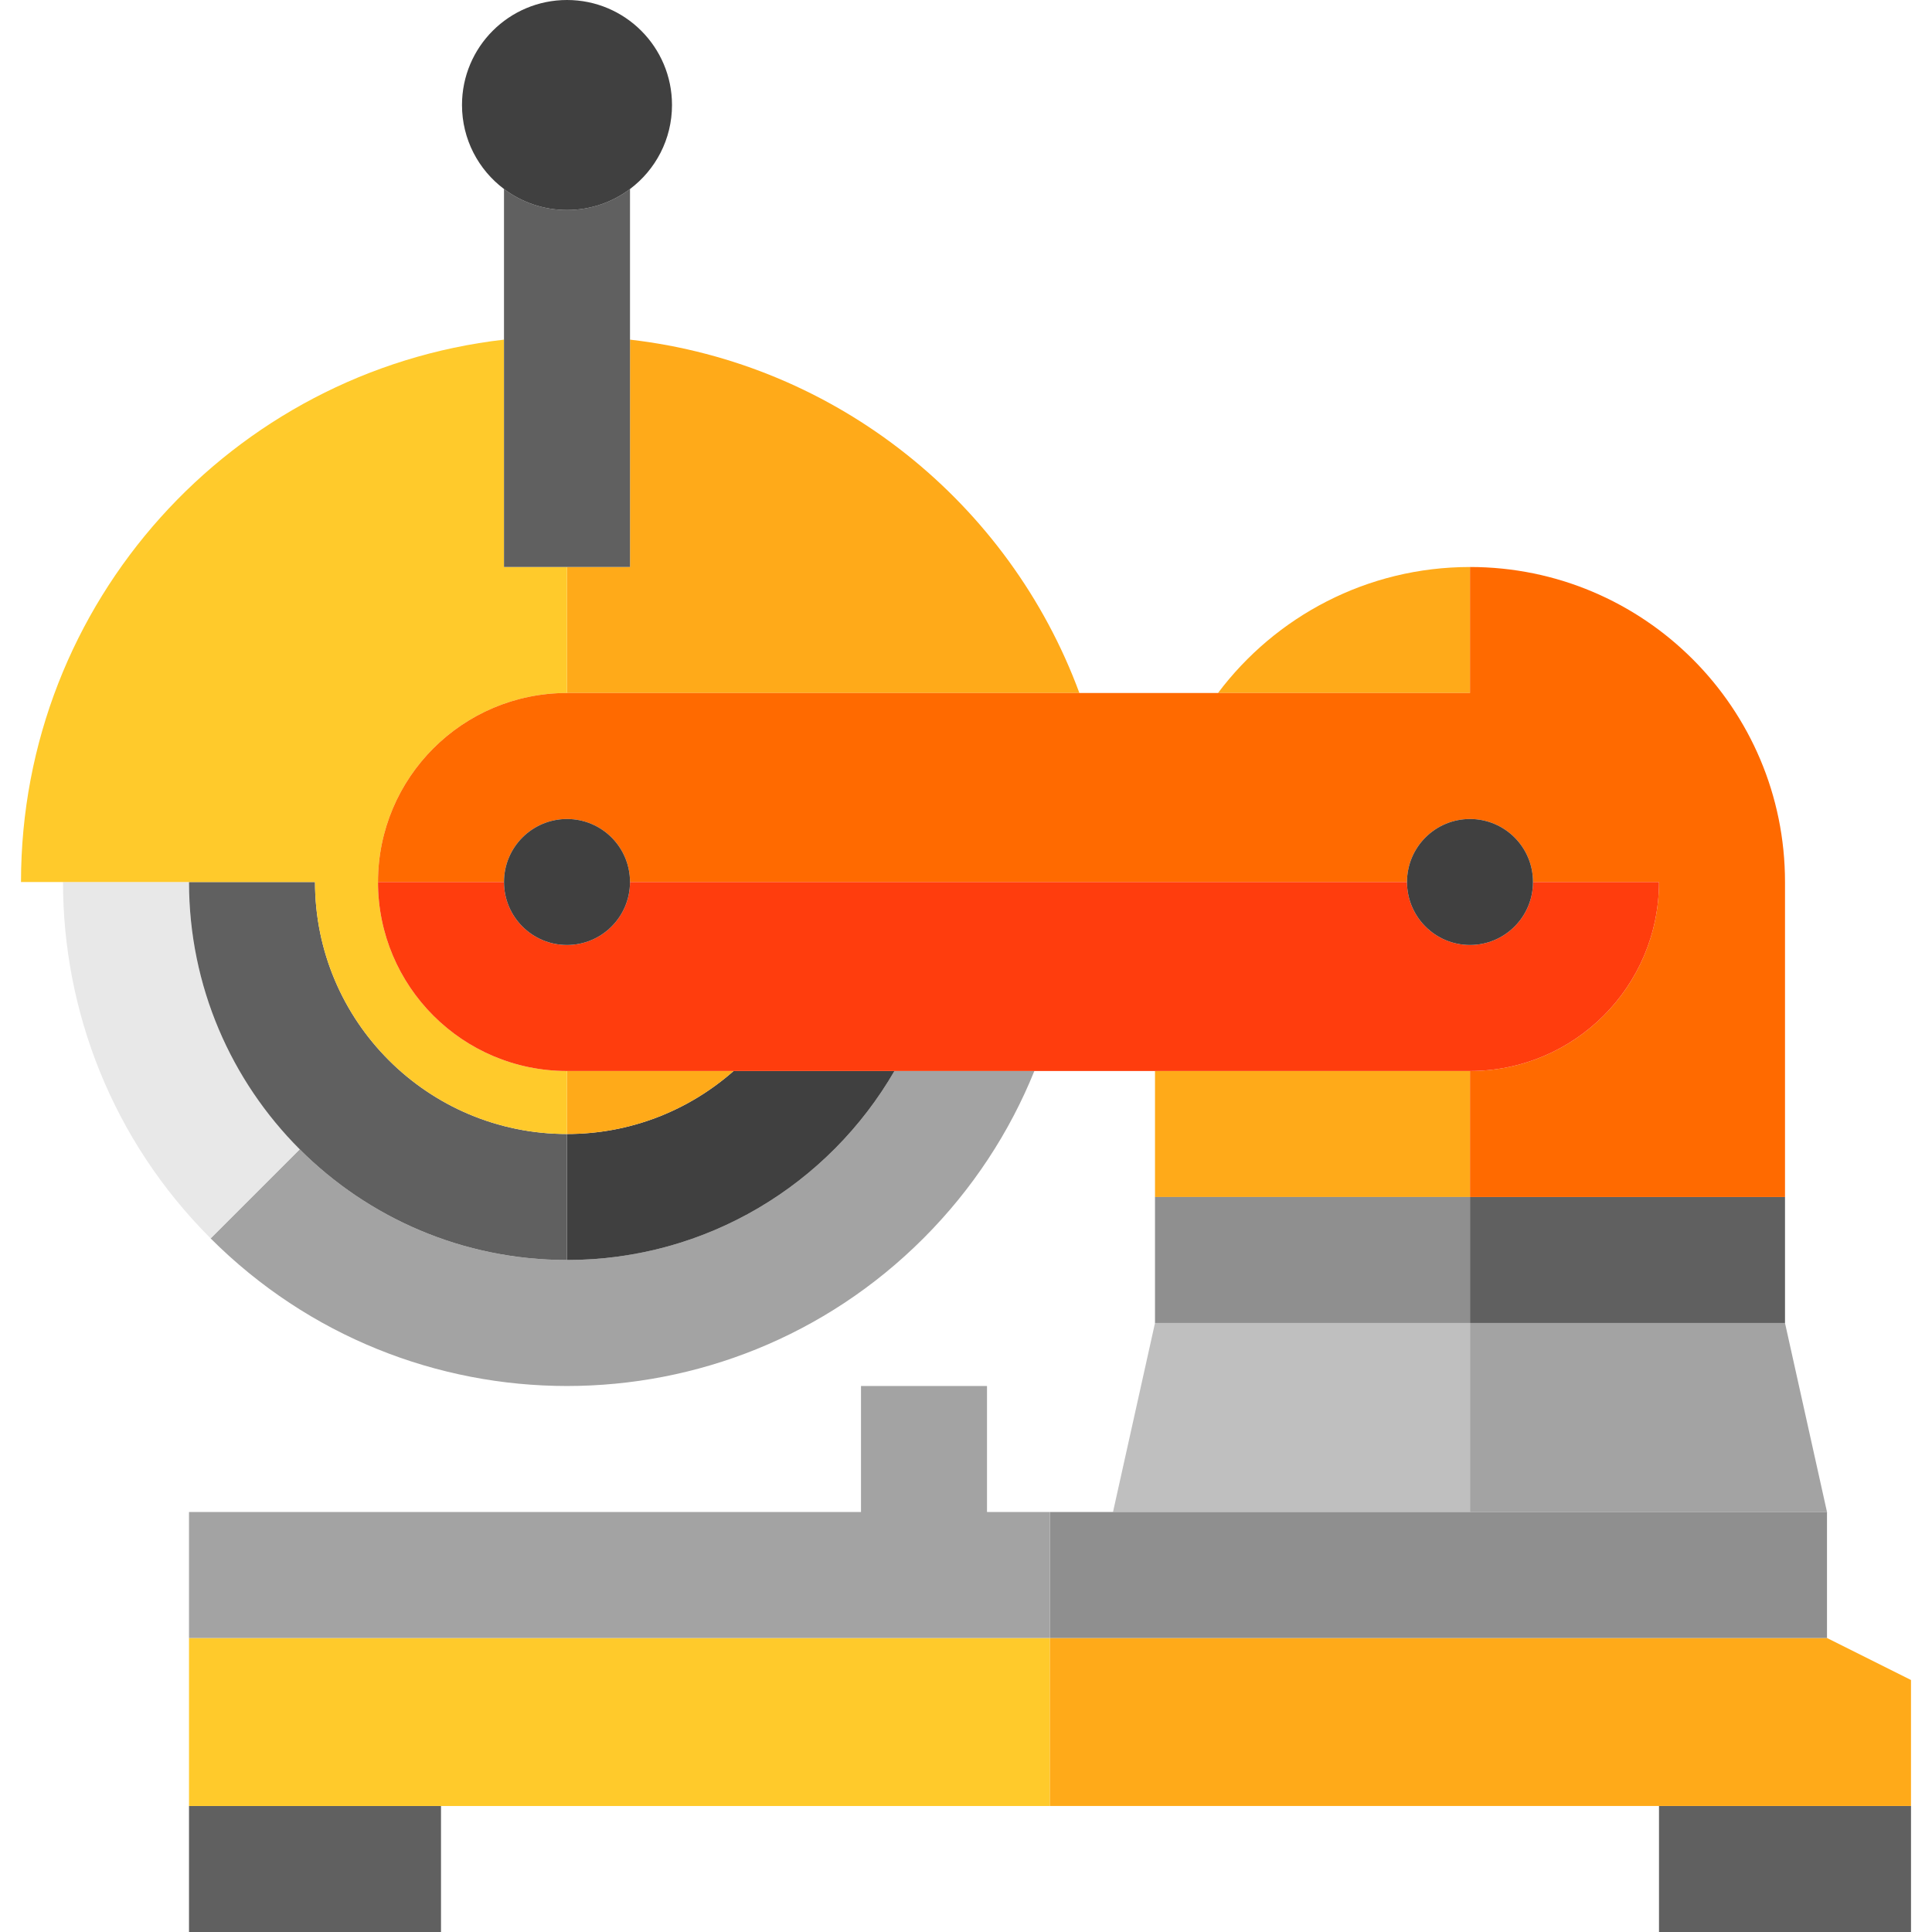
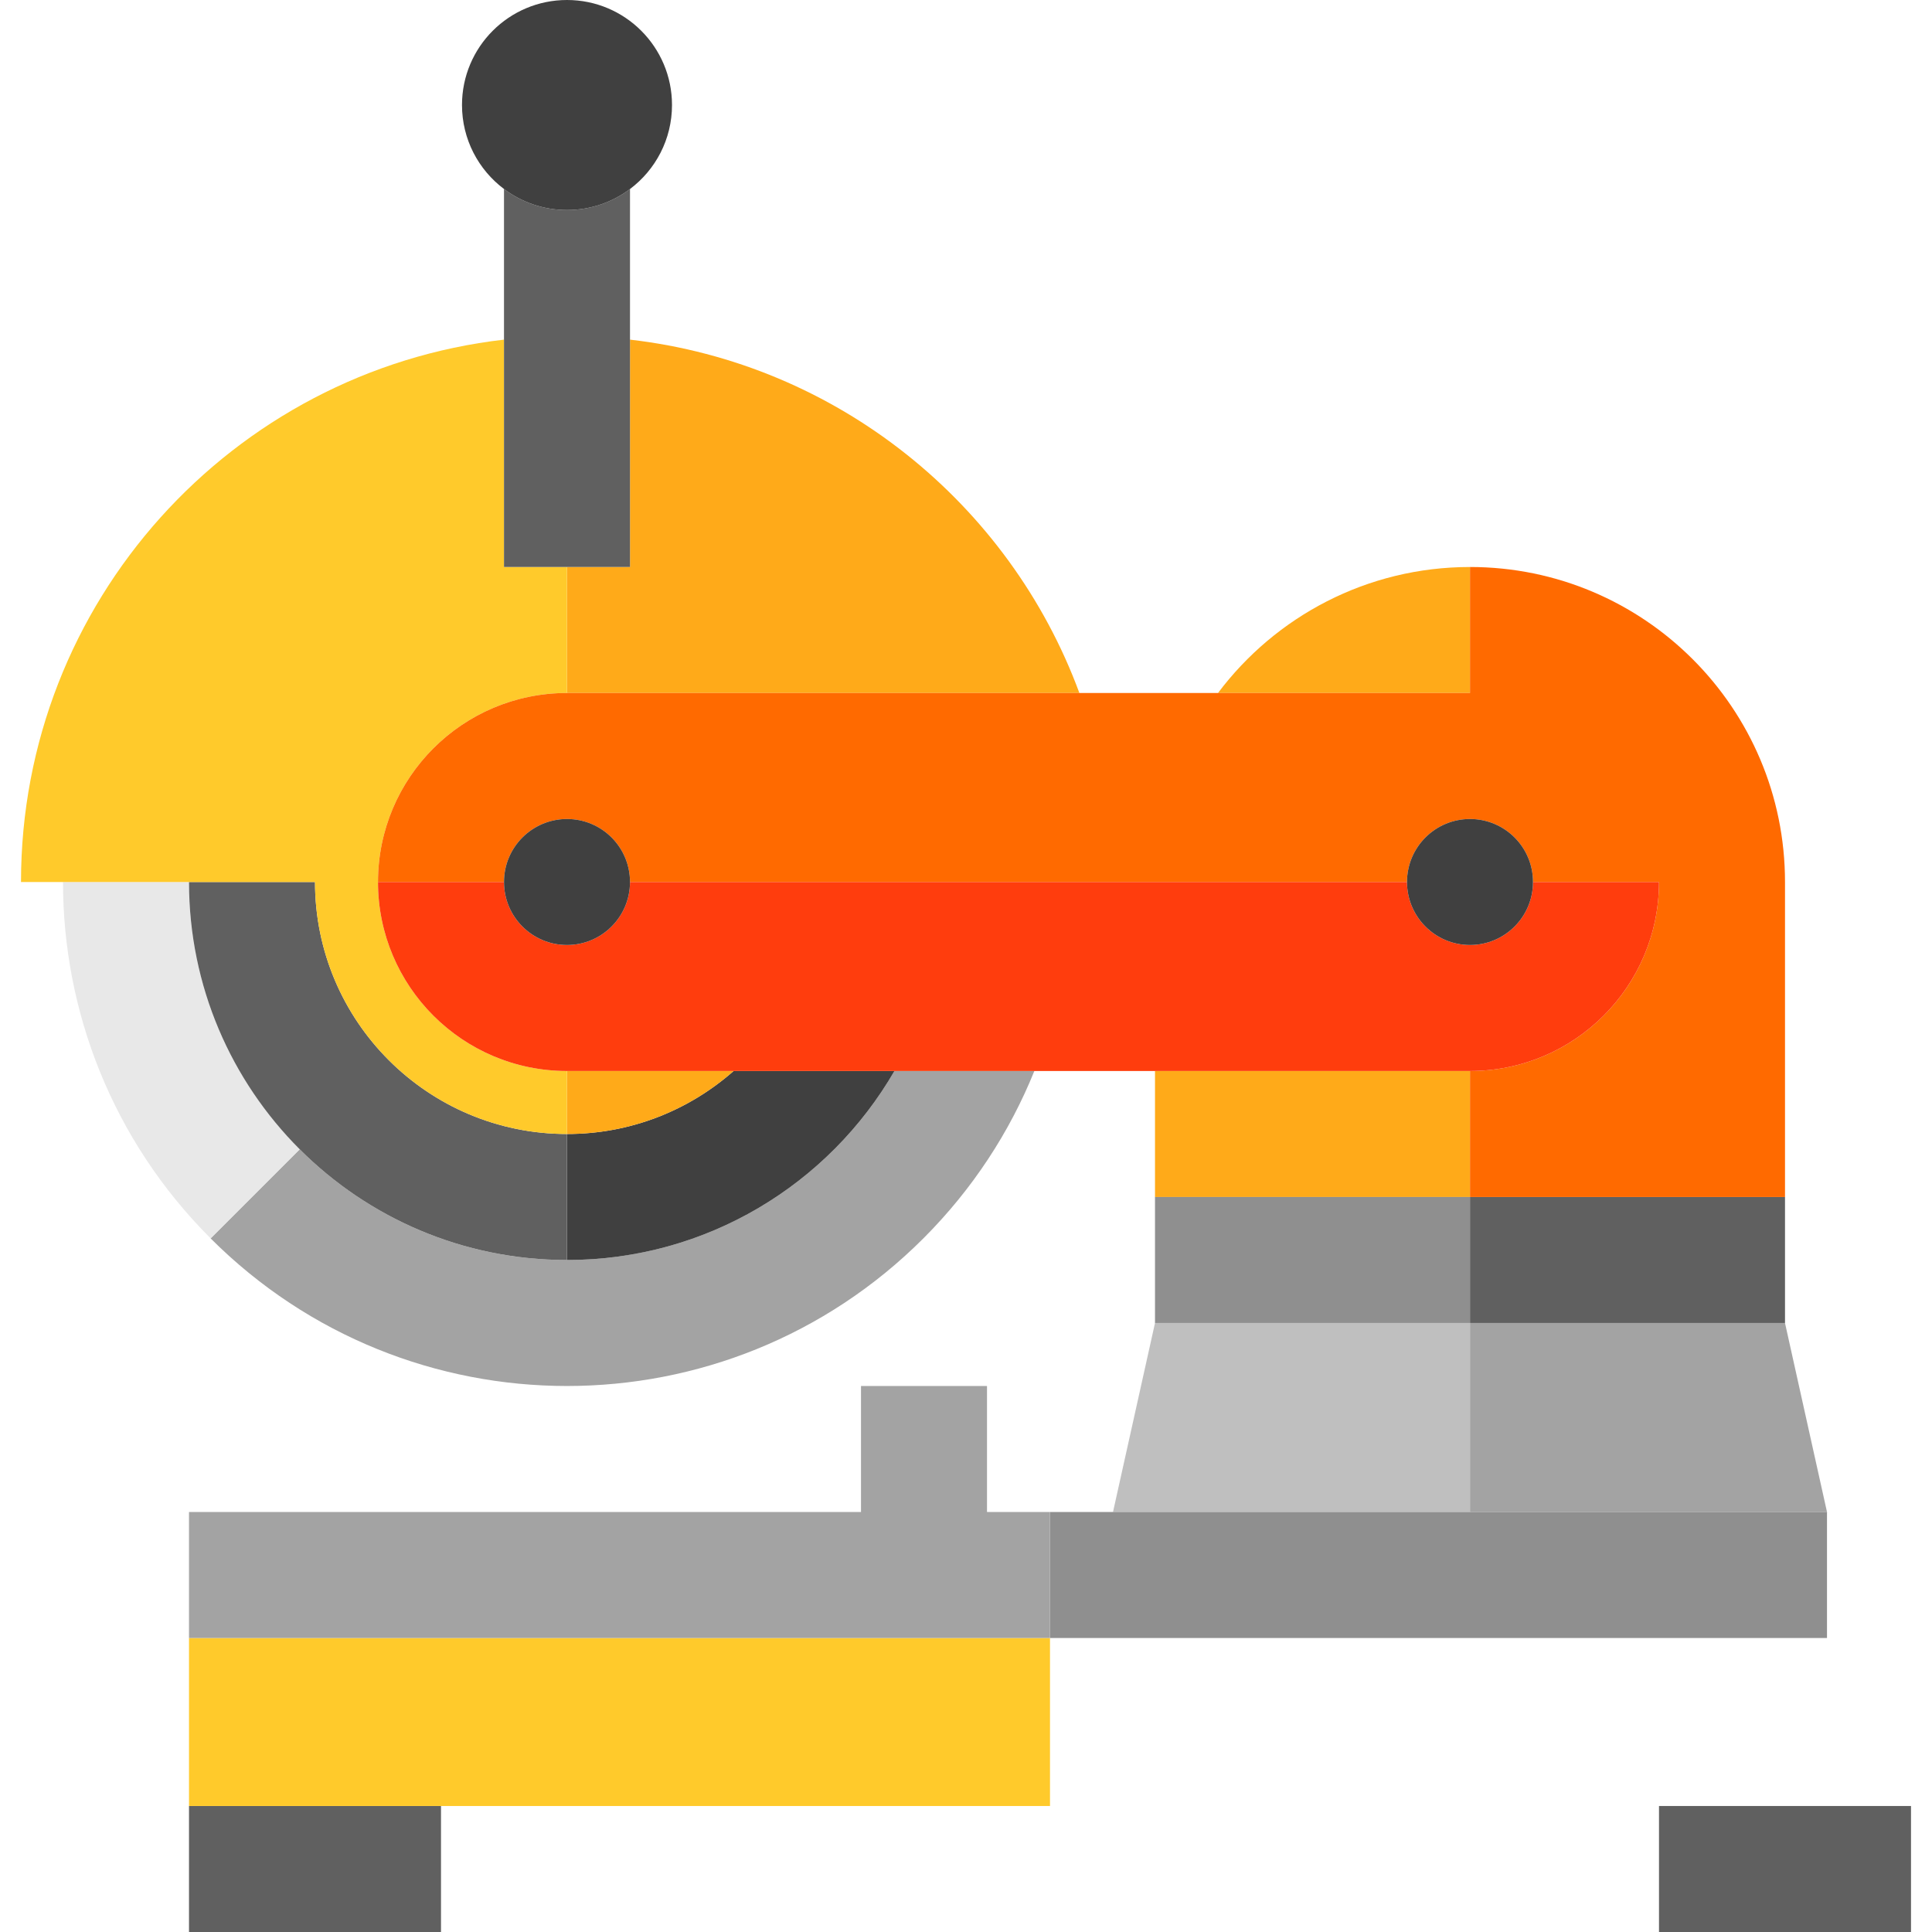
<svg xmlns="http://www.w3.org/2000/svg" version="1.1" id="Capa_1" x="0px" y="0px" viewBox="0 0 460 460" style="enable-background:new 0 0 460 460;" xml:space="preserve">
  <g id="XMLID_843_">
    <path id="XMLID_844_" style="fill:#FFAA19;" d="M350,135c-24.536,0-46.318,11.785-60.001,30H350V135z" />
    <path id="XMLID_845_" style="fill:#FFAA19;" d="M350,255h-75c0,18.215,0,30,0,30h75V255z" />
    <rect id="XMLID_846_" x="275" y="285" style="fill:#8F8F8F;" width="75" height="30" />
    <rect id="XMLID_847_" x="350" y="285" style="fill:#606060;" width="75" height="30" />
    <path id="XMLID_848_" style="fill:#A3A3A3;" d="M135,300c-24.853,0-47.353-10.074-63.64-26.36l-21.213,21.213   c46.863,46.863,122.843,46.863,169.706,0c11.758-11.758,20.564-25.349,26.421-39.853h-33.318C197.395,281.9,168.312,300,135,300z" />
    <path id="XMLID_849_" style="fill:#E8E8E8;" d="M45,210H15c0,30.71,11.716,61.421,35.147,84.853L71.36,273.64   C55.074,257.353,45,234.853,45,210z" />
    <path id="XMLID_850_" style="fill:#404040;" d="M135,300c33.312,0,62.395-18.1,77.957-45h-38.292   c-10.576,9.329-24.454,15-39.665,15V300z" />
    <path id="XMLID_851_" style="fill:#606060;" d="M135,270c-33.137,0-60-26.863-60-60H45c0,24.853,10.074,47.353,26.36,63.64   C87.647,289.926,110.147,300,135,300V270z" />
    <path id="XMLID_852_" style="fill:#FFAA19;" d="M150,135h-15v30h121.997C240.348,119.879,199.383,86.541,150,80.866V135z" />
    <path id="XMLID_853_" style="fill:#FFAA19;" d="M135,270c15.211,0,29.09-5.671,39.665-15H135V270z" />
    <path id="XMLID_854_" style="fill:#FFCA2B;" d="M75,210c0,33.137,26.863,60,60,60v-15c-24.853,0-45-20.147-45-45s20.147-45,45-45   v-30h-15V80.866C55.27,88.305,5,143.277,5,210H75z" />
    <path id="XMLID_855_" style="fill:#606060;" d="M120,135h30V45c-4.178,3.139-9.372,5-15,5s-10.822-1.861-15-5V135z" />
    <path id="XMLID_856_" style="fill:#404040;" d="M150,45c6.072-4.561,10-11.822,10-20c0-13.807-11.193-25-25-25s-25,11.193-25,25   c0,8.179,3.928,15.439,10,20c4.178,3.139,9.372,5,15,5S145.822,48.139,150,45z" />
    <path id="XMLID_857_" style="fill:#FF6A00;" d="M135,165c-24.853,0-45,20.147-45,45h30c0-8.284,6.716-15,15-15s15,6.716,15,15h185   c0-8.284,6.716-15,15-15s15,6.716,15,15h30c0,24.853-20.147,45-45,45v30h75c0,0,0-33.579,0-75s-33.579-75-75-75v30H135z" />
    <path id="XMLID_858_" style="fill:#FF3D0D;" d="M395,210h-30c0,8.284-6.716,15-15,15s-15-6.716-15-15H150c0,8.284-6.716,15-15,15   s-15-6.716-15-15H90c0,24.853,20.147,45,45,45h215C374.853,255,395,234.853,395,210z" />
    <circle id="XMLID_859_" style="fill:#404040;" cx="350" cy="210" r="15" />
    <circle id="XMLID_860_" style="fill:#404040;" cx="135" cy="210" r="15" />
    <polygon id="XMLID_861_" style="fill:#BFBFBF;" points="350,315 275,315 265,360 350,360  " />
    <polygon id="XMLID_862_" style="fill:#A3A3A3;" points="350,360 435,360 425,315 350,315  " />
    <rect id="XMLID_863_" x="45" y="430" style="fill:#606060;" width="60" height="30" />
    <rect id="XMLID_864_" x="395" y="430" style="fill:#606060;" width="60" height="30" />
    <rect id="XMLID_865_" x="45" y="390" style="fill:#FFCA2B;" width="205" height="40" />
-     <polygon id="XMLID_866_" style="fill:#FFAA19;" points="435,390 250,390 250,430 455,430 455,400  " />
    <rect id="XMLID_867_" x="250" y="360" style="fill:#8F8F8F;" width="185" height="30" />
    <polygon id="XMLID_868_" style="fill:#A3A3A3;" points="250,360 235,360 235,330 205,330 205,360 45,360 45,390 250,390  " />
  </g>
  <g>
</g>
  <g>
</g>
  <g>
</g>
  <g>
</g>
  <g>
</g>
  <g>
</g>
  <g>
</g>
  <g>
</g>
  <g>
</g>
  <g>
</g>
  <g>
</g>
  <g>
</g>
  <g>
</g>
  <g>
</g>
  <g>
</g>
</svg>